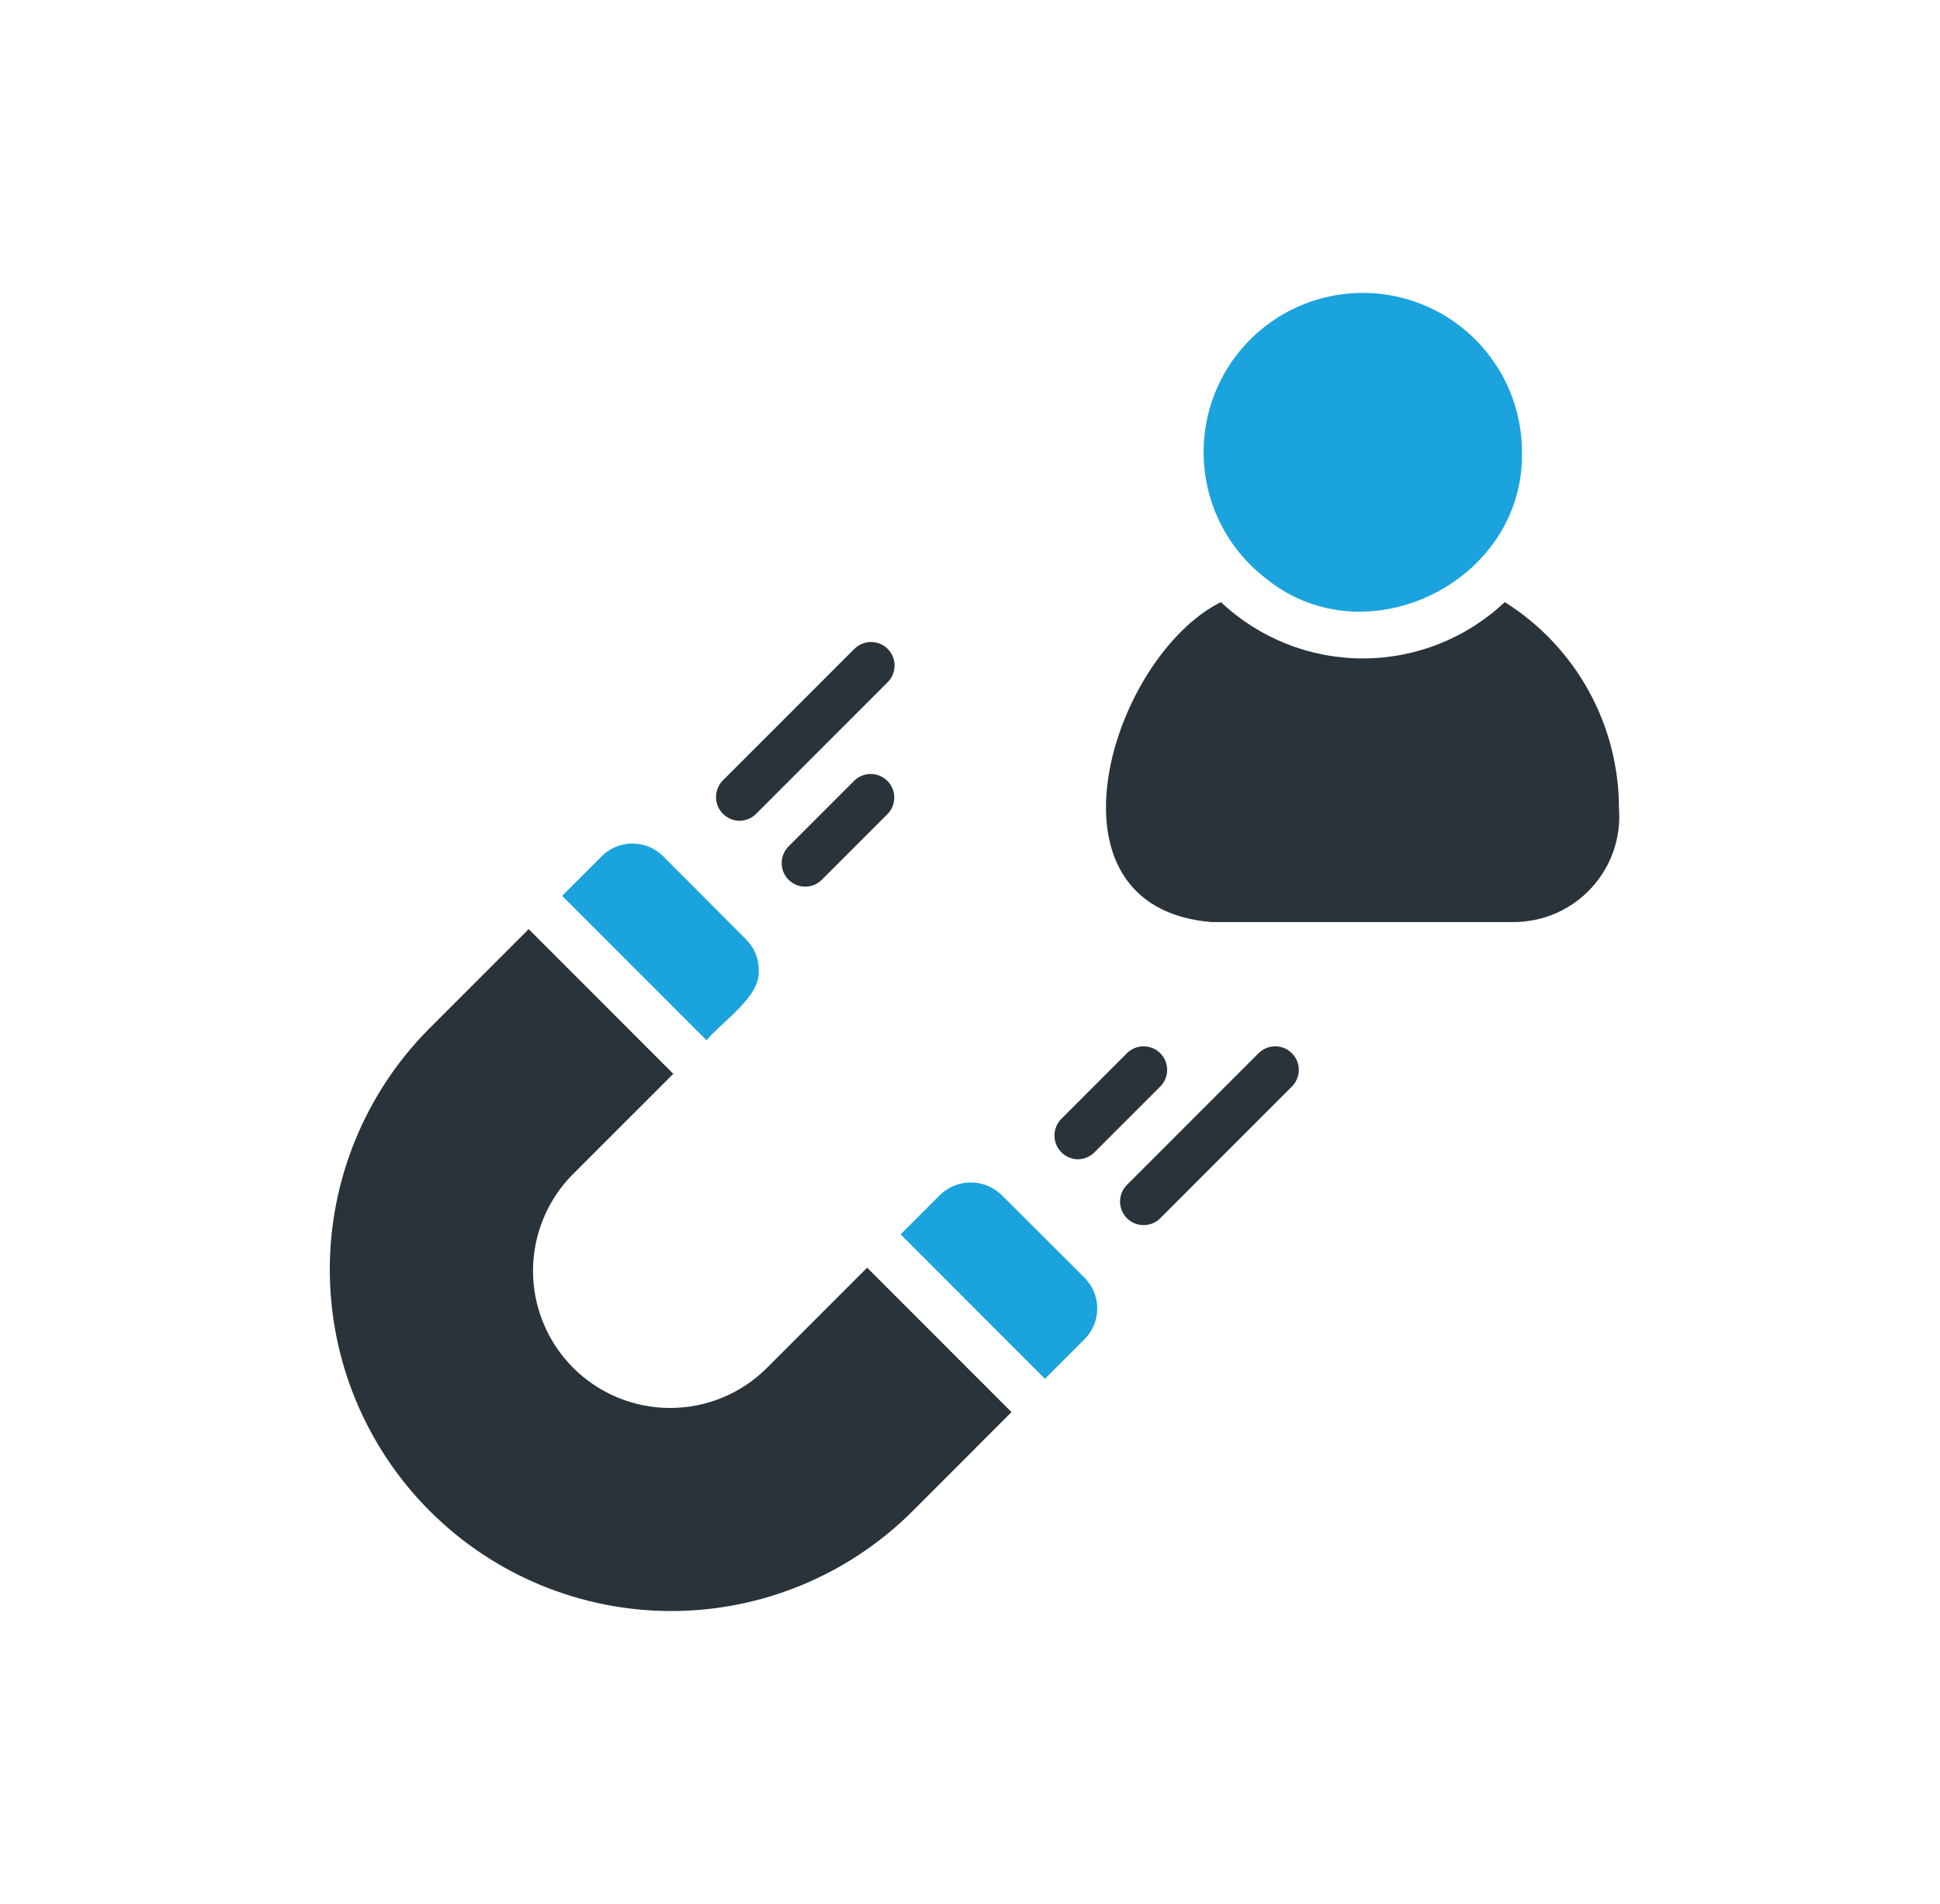
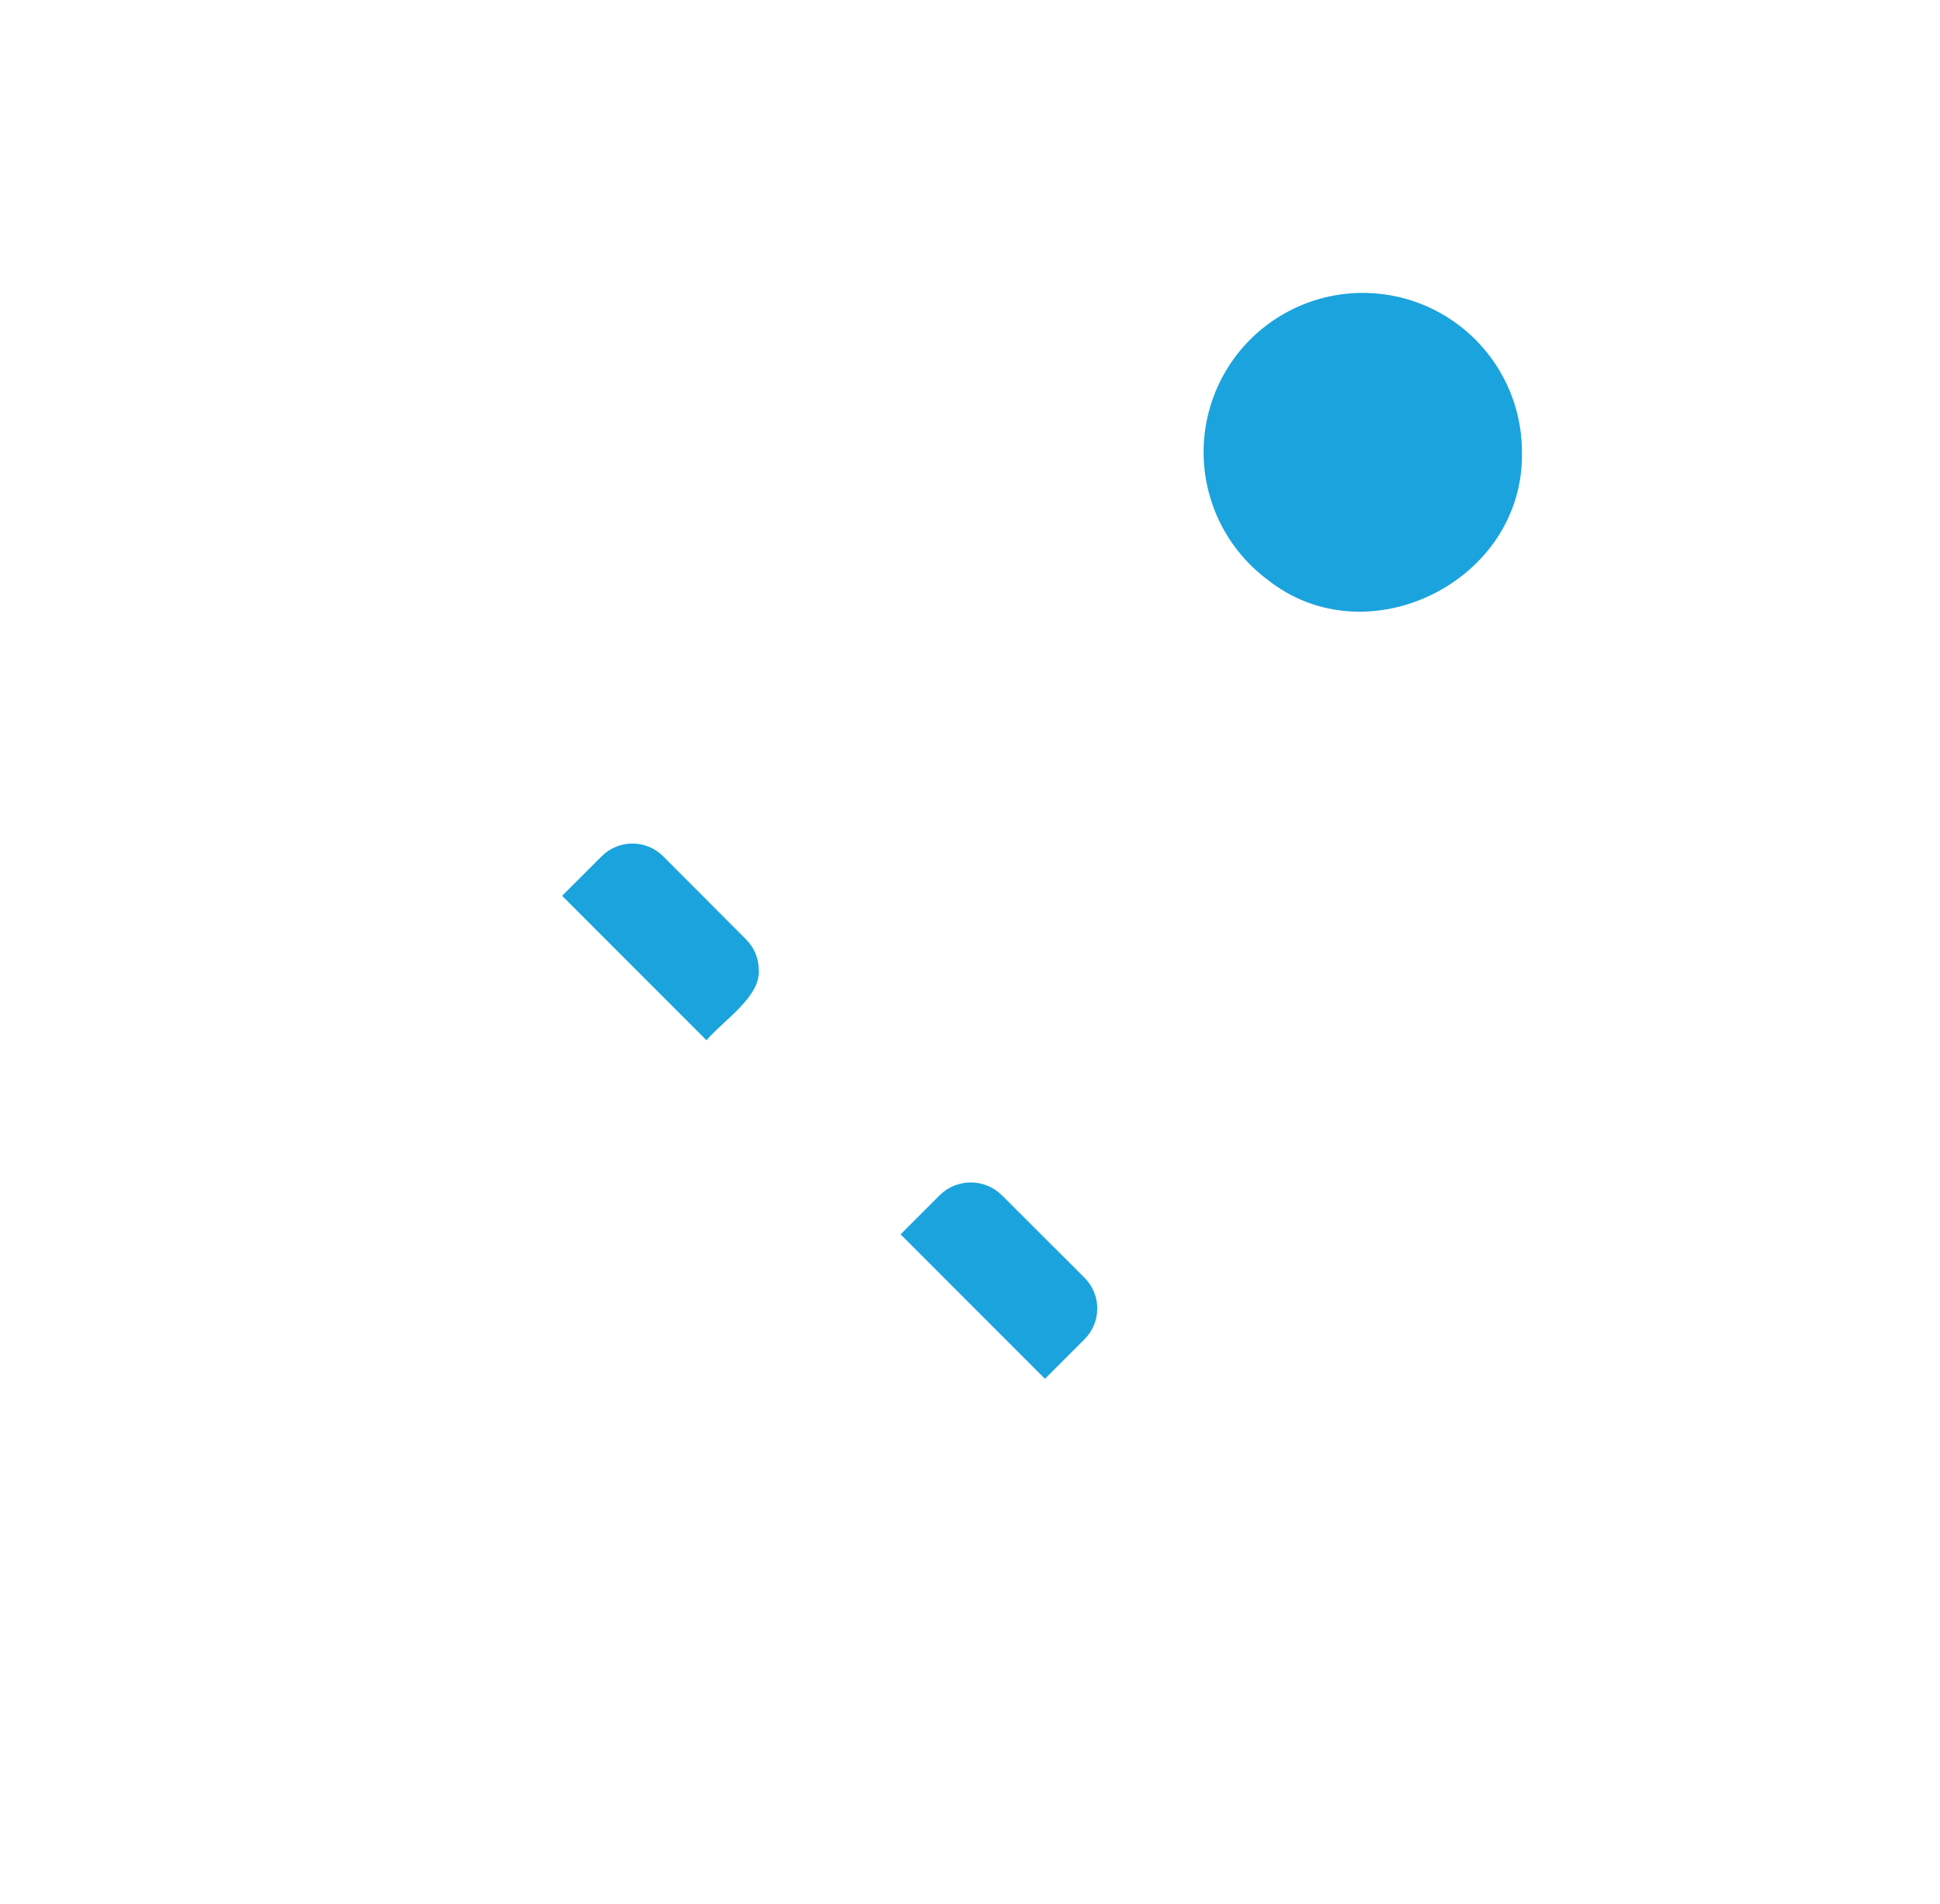
<svg xmlns="http://www.w3.org/2000/svg" width="53" height="52" viewBox="0 0 53 52" fill="none">
  <path d="M34.61 15.819C37.331 18.007 41.646 15.885 41.579 12.351C41.58 11.611 41.391 10.882 41.031 10.235C40.67 9.587 40.151 9.043 39.521 8.652C38.892 8.262 38.173 8.039 37.433 8.005C36.693 7.97 35.956 8.125 35.293 8.455C34.63 8.785 34.062 9.279 33.643 9.89C33.224 10.502 32.969 11.209 32.9 11.947C32.832 12.685 32.953 13.427 33.252 14.105C33.551 14.783 34.019 15.373 34.61 15.819Z" fill="#1BA3DD" />
-   <path d="M41.109 16.445C40.061 17.434 38.674 17.984 37.232 17.984C35.791 17.984 34.404 17.434 33.355 16.445C30.361 17.94 28.238 24.776 33.092 25.184H41.367C41.763 25.182 42.154 25.099 42.517 24.939C42.879 24.78 43.205 24.547 43.473 24.256C43.742 23.965 43.948 23.622 44.078 23.248C44.208 22.874 44.26 22.478 44.23 22.083C44.23 20.956 43.944 19.847 43.398 18.861C42.852 17.875 42.065 17.044 41.109 16.445ZM23.69 34.624L20.955 37.359C20.253 38.061 19.3 38.456 18.307 38.456C17.314 38.456 16.362 38.061 15.659 37.359C14.957 36.657 14.562 35.704 14.562 34.711C14.562 33.718 14.957 32.765 15.659 32.063L18.394 29.329C18.394 29.329 15.021 25.957 14.443 25.377L11.708 28.112C9.974 29.864 9.003 32.232 9.01 34.698C9.016 37.164 9.998 39.526 11.742 41.27C13.485 43.013 15.848 43.996 18.314 44.002C20.779 44.008 23.147 43.038 24.9 41.304L27.634 38.569L23.69 34.624ZM34.384 28.766L30.788 32.363C30.728 32.423 30.68 32.494 30.648 32.572C30.616 32.65 30.599 32.734 30.599 32.818C30.599 32.903 30.616 32.986 30.648 33.064C30.681 33.142 30.728 33.213 30.788 33.273C30.848 33.333 30.919 33.38 30.997 33.413C31.075 33.445 31.158 33.461 31.243 33.461C31.327 33.461 31.411 33.445 31.489 33.412C31.567 33.38 31.638 33.333 31.698 33.273L35.294 29.676C35.415 29.555 35.483 29.392 35.483 29.221C35.483 29.05 35.415 28.887 35.294 28.766C35.173 28.645 35.01 28.578 34.839 28.578C34.668 28.578 34.505 28.646 34.384 28.766ZM29.444 31.663C29.529 31.663 29.612 31.646 29.69 31.614C29.768 31.582 29.839 31.534 29.899 31.474L31.698 29.676C31.819 29.555 31.886 29.392 31.886 29.221C31.886 29.05 31.818 28.887 31.698 28.766C31.577 28.645 31.413 28.578 31.242 28.578C31.072 28.578 30.908 28.646 30.788 28.766L28.99 30.565C28.902 30.655 28.843 30.77 28.819 30.894C28.795 31.018 28.809 31.146 28.857 31.263C28.905 31.38 28.987 31.48 29.091 31.551C29.195 31.622 29.318 31.661 29.444 31.663ZM20.2 22.418C20.284 22.418 20.368 22.401 20.446 22.369C20.524 22.337 20.595 22.289 20.655 22.23L24.251 18.633C24.372 18.512 24.44 18.348 24.44 18.178C24.439 18.007 24.372 17.843 24.251 17.723C24.13 17.602 23.966 17.534 23.796 17.535C23.625 17.535 23.462 17.602 23.341 17.723L19.744 21.32C19.656 21.41 19.597 21.525 19.573 21.649C19.55 21.773 19.563 21.902 19.611 22.018C19.66 22.135 19.741 22.235 19.846 22.306C19.95 22.377 20.073 22.416 20.2 22.418ZM23.341 21.32L21.543 23.118C21.483 23.178 21.436 23.249 21.404 23.327C21.371 23.405 21.355 23.488 21.355 23.573C21.355 23.657 21.371 23.741 21.403 23.819C21.436 23.897 21.483 23.968 21.543 24.028C21.603 24.088 21.674 24.135 21.752 24.168C21.83 24.2 21.913 24.217 21.998 24.217C22.082 24.217 22.166 24.2 22.244 24.168C22.322 24.136 22.393 24.088 22.453 24.028L24.251 22.23C24.368 22.108 24.433 21.946 24.431 21.777C24.43 21.608 24.362 21.447 24.243 21.328C24.123 21.208 23.962 21.141 23.793 21.139C23.625 21.138 23.462 21.203 23.341 21.32Z" fill="#2A333A" />
  <path d="M27.358 32.633C27.133 32.417 26.833 32.296 26.521 32.296C26.209 32.296 25.909 32.417 25.685 32.633L24.604 33.714L28.548 37.659L29.629 36.578C29.852 36.355 29.977 36.053 29.977 35.738C29.977 35.423 29.852 35.122 29.629 34.899L27.358 32.633ZM19.301 28.412C19.772 27.863 20.783 27.217 20.729 26.495C20.73 26.339 20.7 26.185 20.64 26.041C20.581 25.898 20.493 25.767 20.382 25.658L18.117 23.387C17.894 23.164 17.592 23.039 17.277 23.039C16.963 23.039 16.661 23.164 16.438 23.387L15.357 24.467L19.301 28.412Z" fill="#1BA3DD" />
</svg>